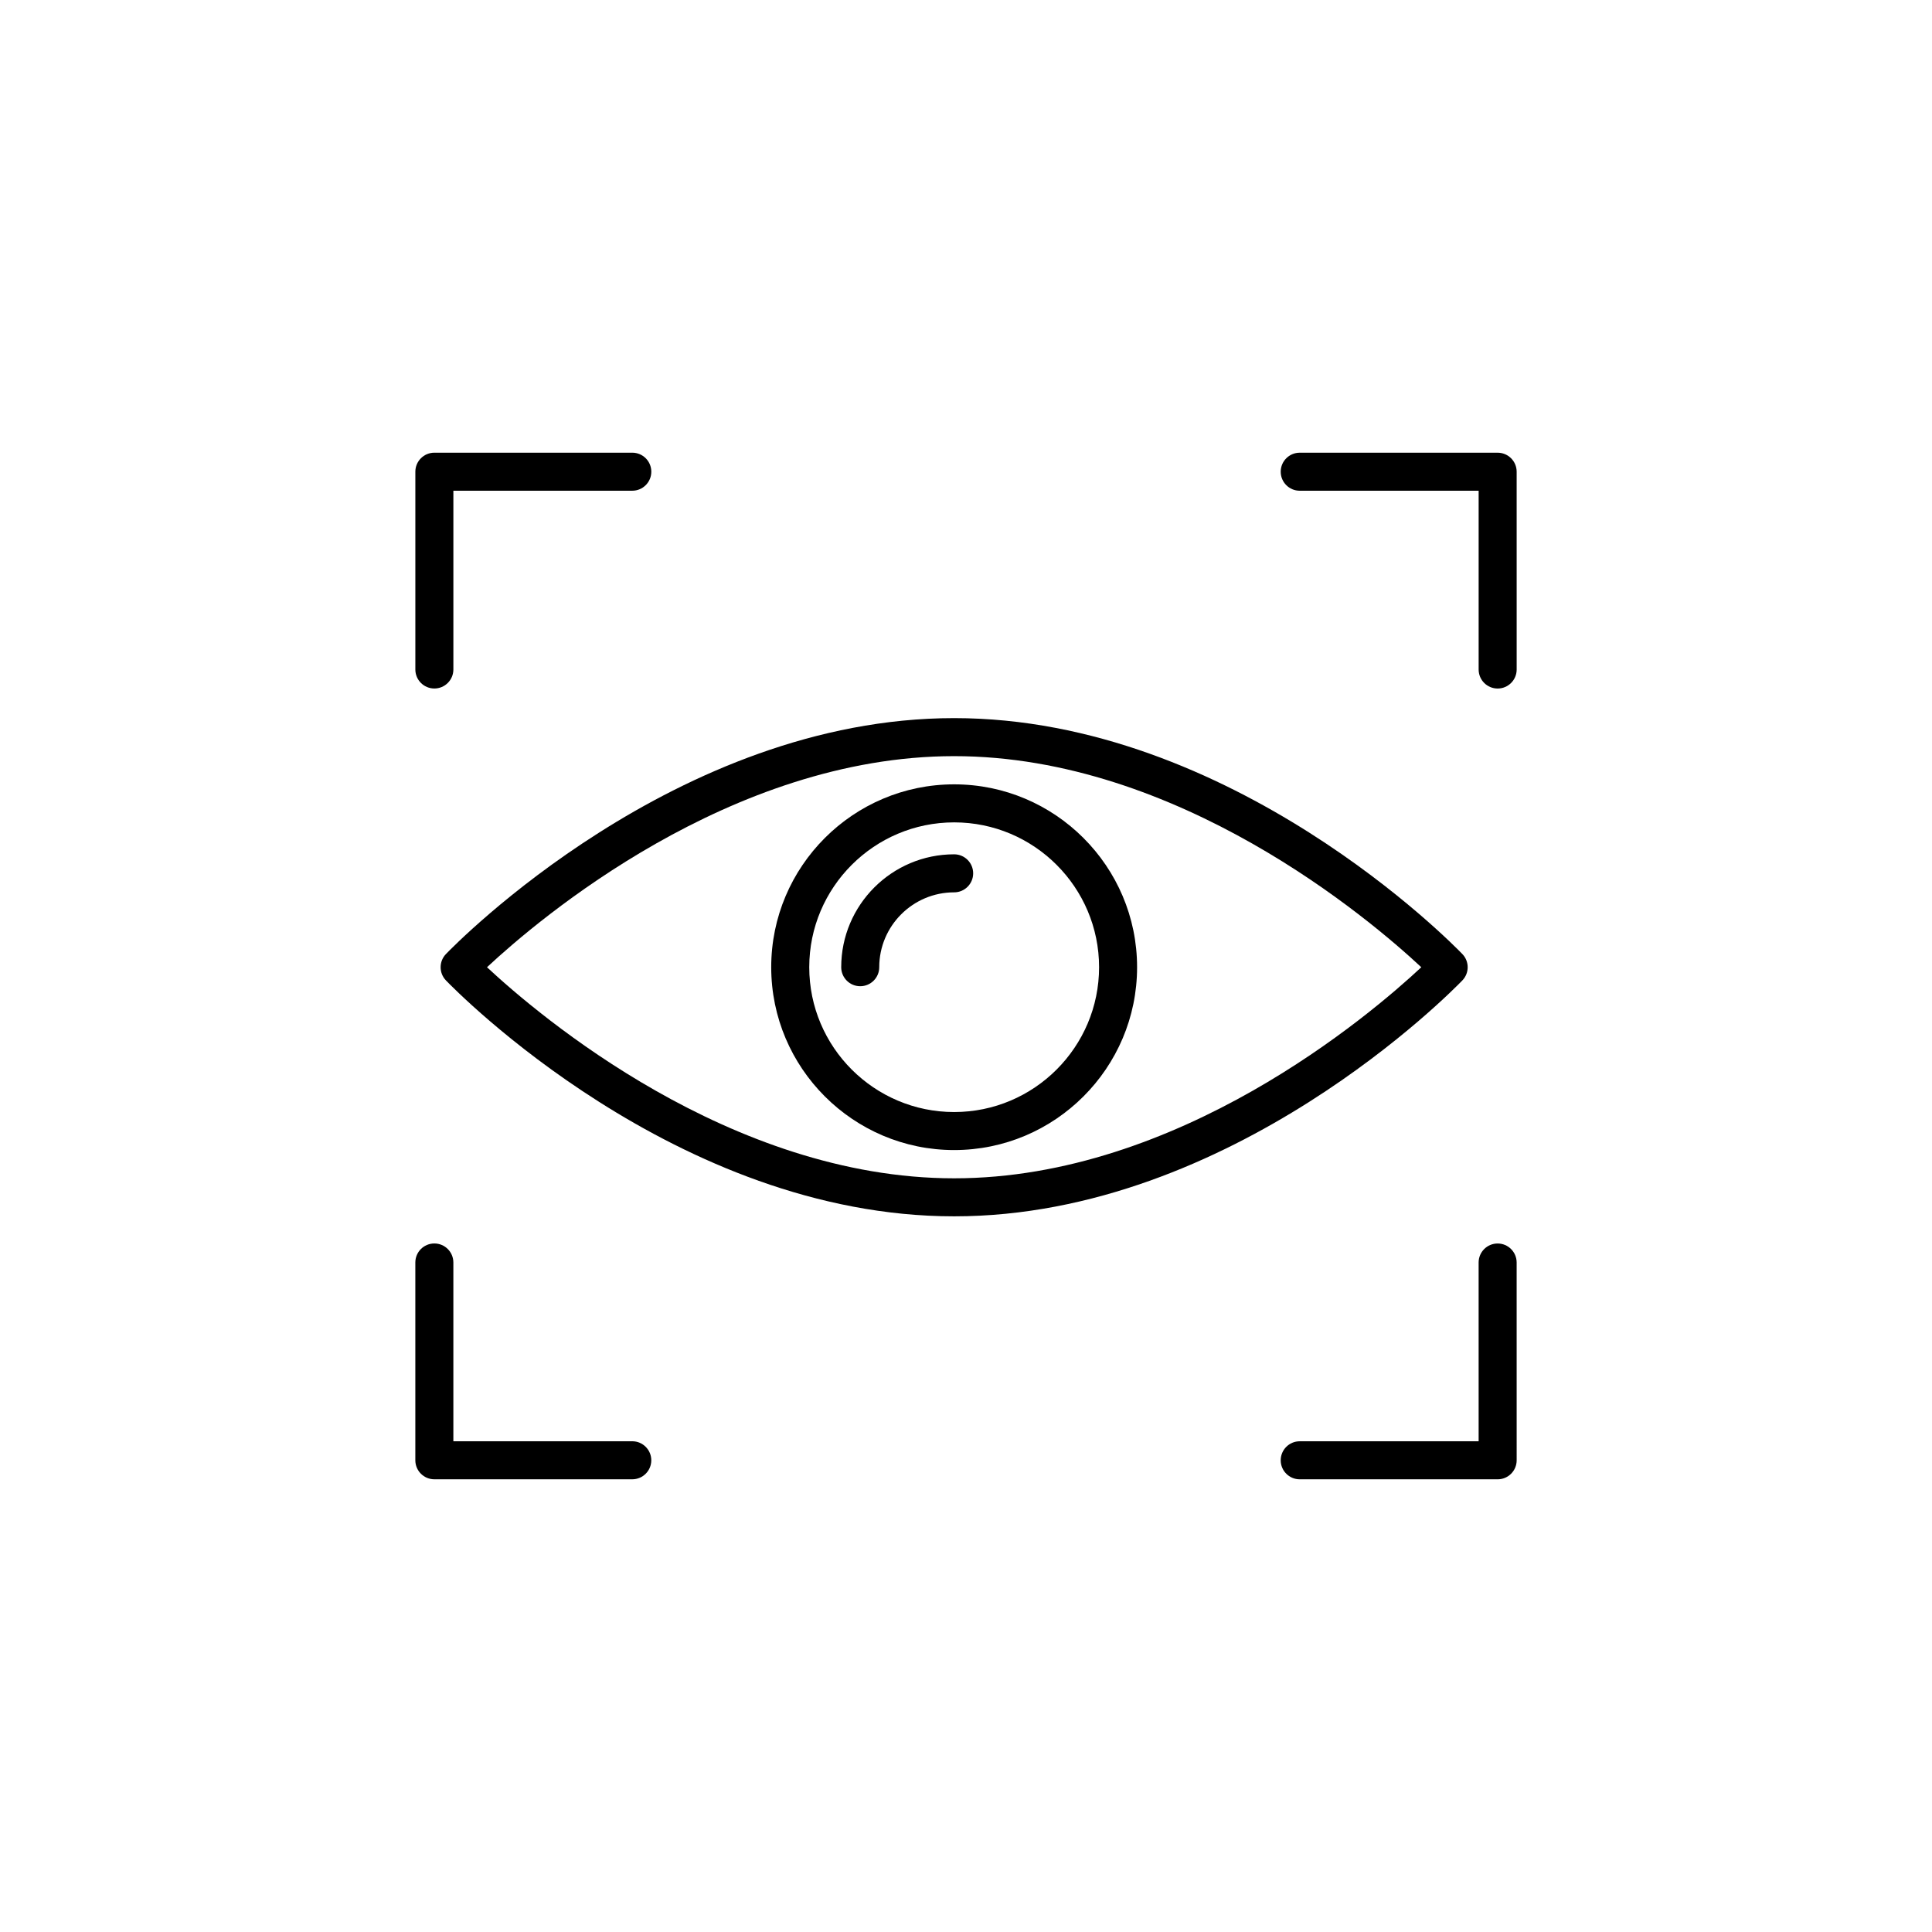
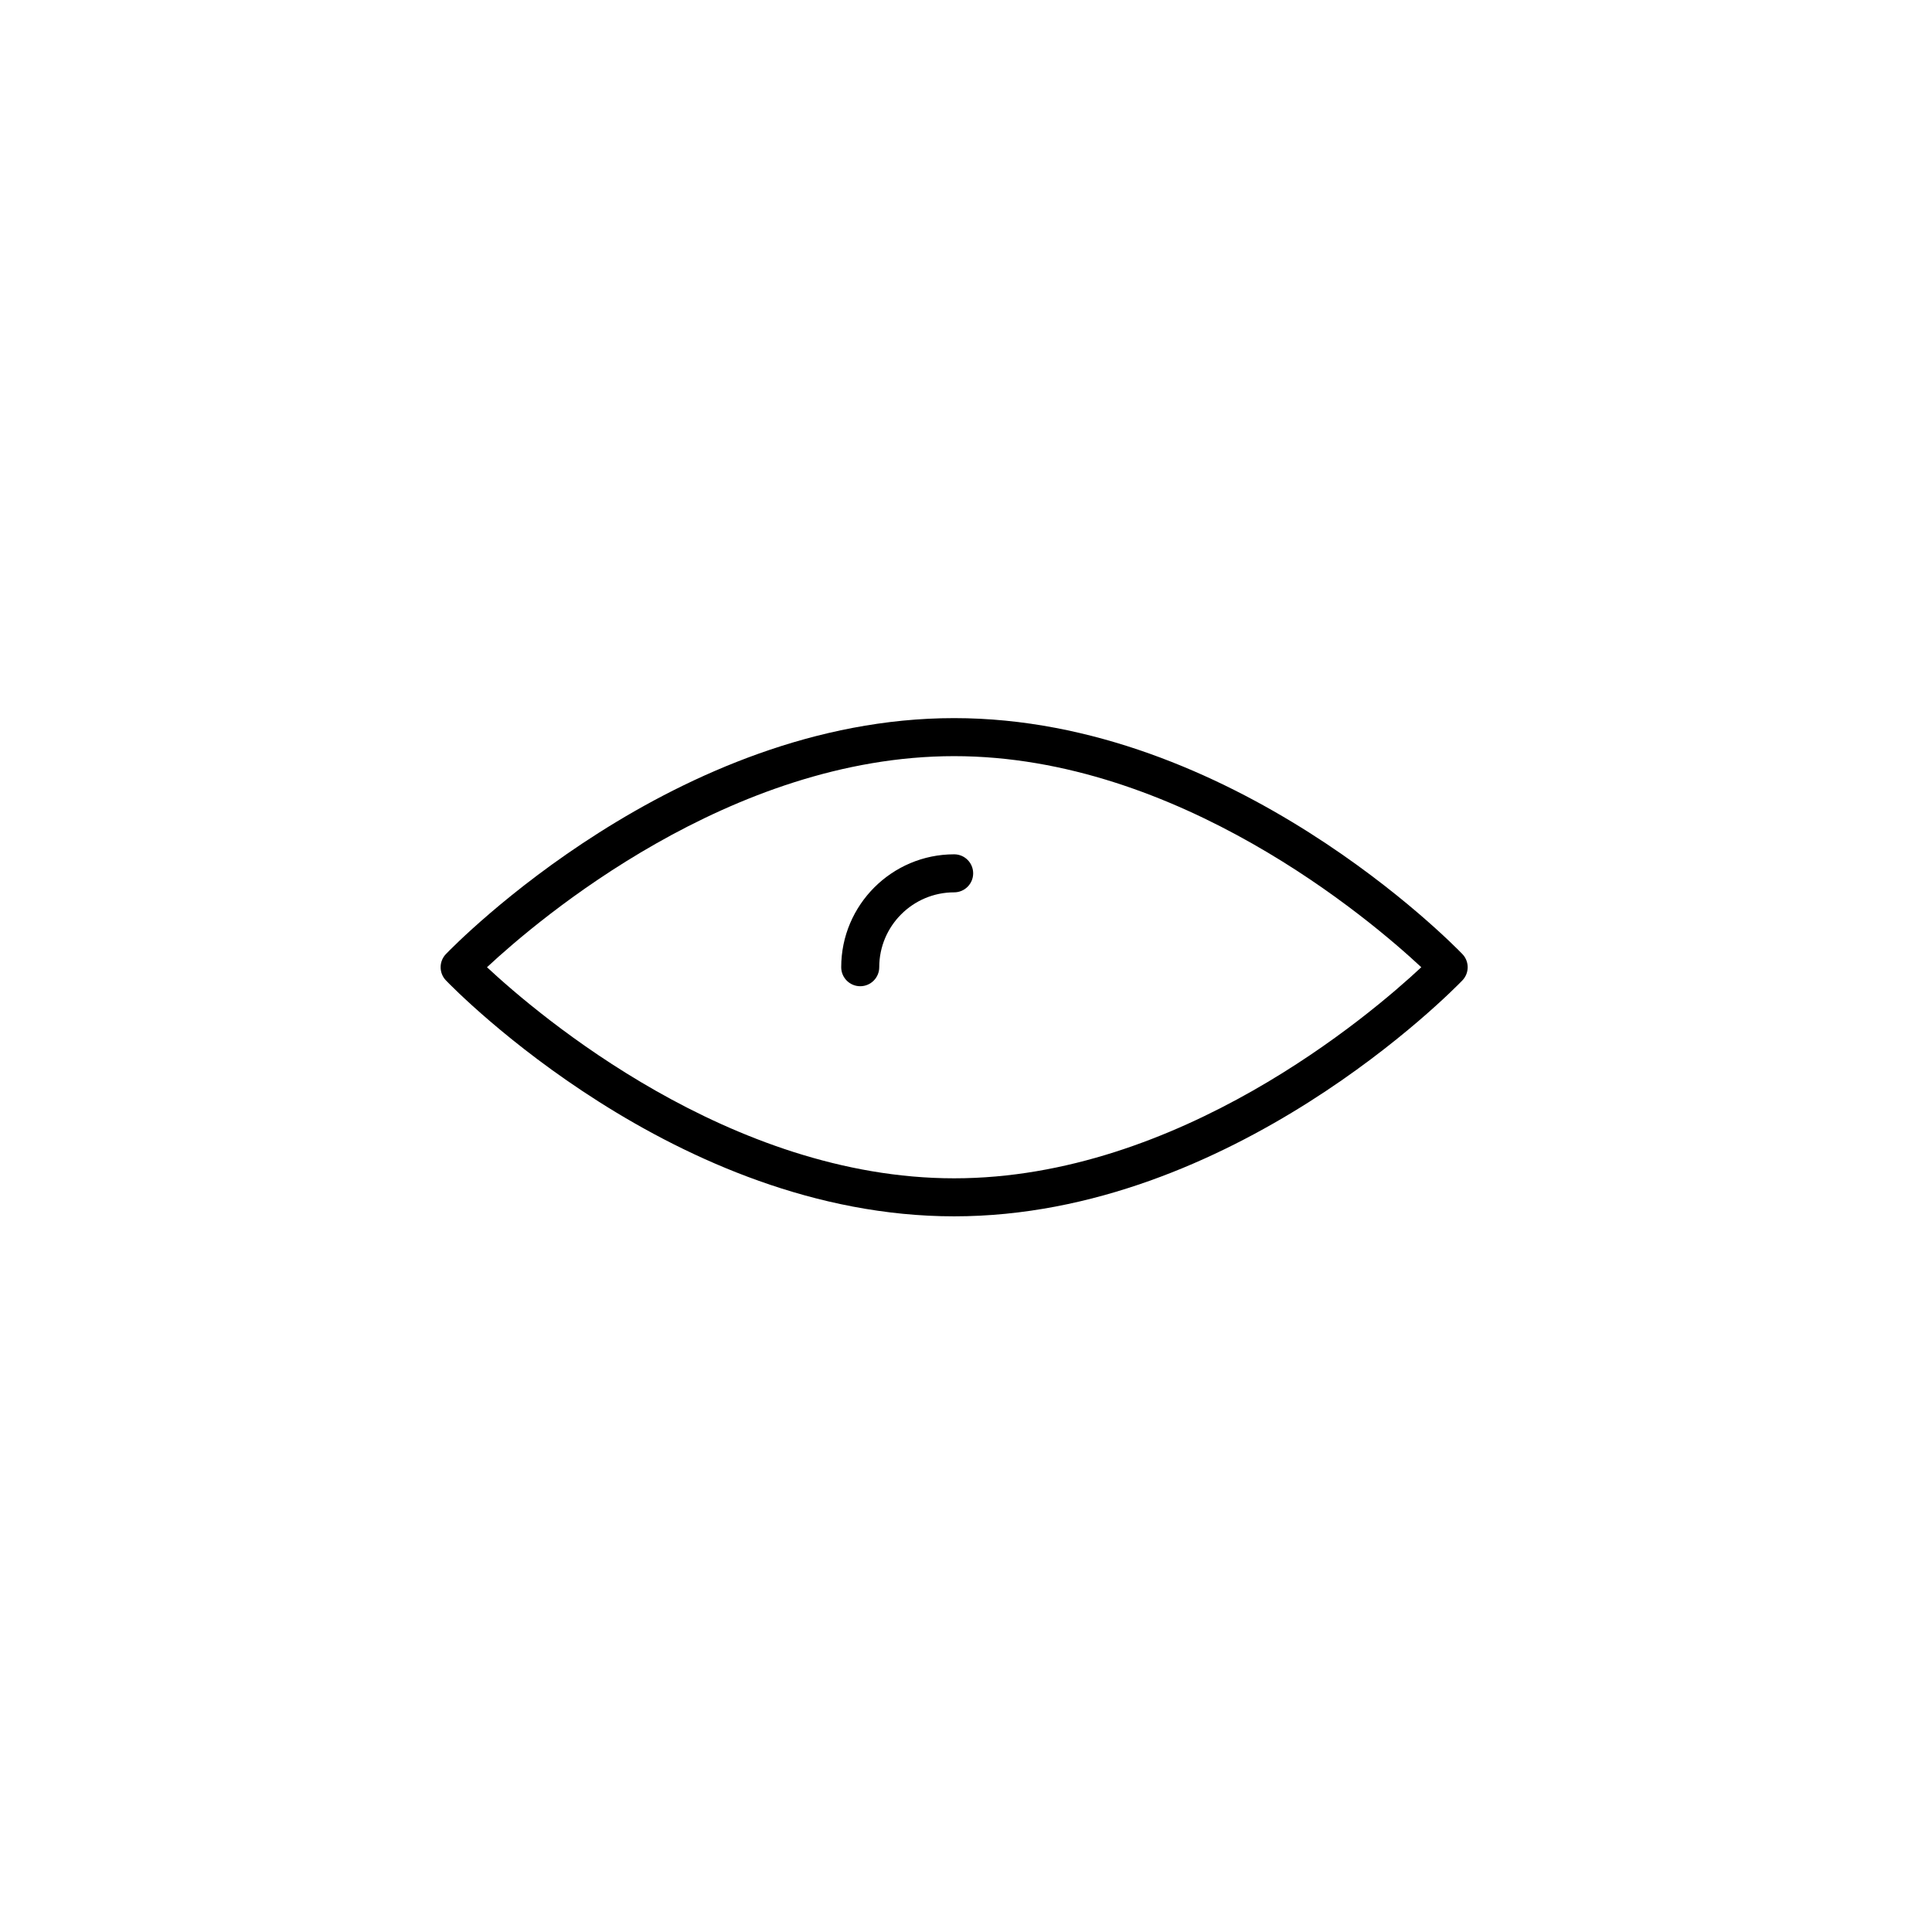
<svg xmlns="http://www.w3.org/2000/svg" fill="#000000" width="800px" height="800px" version="1.1" viewBox="144 144 512 512">
  <g>
    <path d="m531.54 403.82c1.879-1.949 1.879-5.035 0-6.988-2.457-2.551-61.008-62.523-134.68-62.523-73.672 0-132.22 59.969-134.68 62.523-1.879 1.949-1.879 5.035 0 6.988 2.457 2.555 61.004 62.52 134.68 62.52 73.668 0 132.22-59.965 134.68-62.52zm-134.68 52.445c-59.395 0-110.13-43.195-123.8-55.938 13.672-12.746 64.406-55.941 123.8-55.941 59.398 0 110.14 43.203 123.8 55.941-13.656 12.75-64.324 55.938-123.8 55.938z" />
-     <path d="m348.38 400.32c0 26.719 21.75 48.457 48.48 48.457 26.734 0 48.48-21.738 48.48-48.457s-21.75-48.461-48.48-48.461-48.48 21.738-48.48 48.461zm86.887 0c0 21.164-17.227 38.383-38.402 38.383s-38.406-17.219-38.406-38.383c0-21.164 17.23-38.383 38.406-38.383s38.402 17.215 38.402 38.383z" />
    <path d="m366.93 400.32c0 2.781 2.254 5.039 5.039 5.039 2.781 0 5.039-2.254 5.039-5.039 0-10.941 8.906-19.84 19.852-19.84 2.781 0 5.039-2.254 5.039-5.039 0-2.781-2.254-5.039-5.039-5.039-16.504 0-29.93 13.422-29.93 29.918z" />
-     <path d="m259.11 326.46c2.781 0 5.039-2.254 5.039-5.039v-47.375h47.414c2.781 0 5.039-2.254 5.039-5.039 0-2.781-2.254-5.039-5.039-5.039h-52.453c-2.781 0-5.039 2.254-5.039 5.039v52.414c0 2.785 2.258 5.039 5.039 5.039z" />
-     <path d="m540.89 263.97h-52.449c-2.781 0-5.039 2.254-5.039 5.039 0 2.781 2.254 5.039 5.039 5.039h47.414v47.379c0 2.781 2.254 5.039 5.039 5.039 2.781 0 5.039-2.254 5.039-5.039l-0.004-52.418c0-2.781-2.254-5.039-5.039-5.039z" />
-     <path d="m540.89 473.54c-2.781 0-5.039 2.254-5.039 5.039l0.004 47.375h-47.414c-2.781 0-5.039 2.254-5.039 5.039 0 2.781 2.254 5.039 5.039 5.039h52.453c2.781 0 5.039-2.254 5.039-5.039l-0.004-52.414c0-2.781-2.254-5.039-5.039-5.039z" />
-     <path d="m311.56 525.95h-47.414v-47.379c0-2.781-2.254-5.039-5.039-5.039-2.781 0-5.039 2.254-5.039 5.039v52.418c0 2.781 2.254 5.039 5.039 5.039h52.453c2.781 0 5.039-2.254 5.039-5.039-0.004-2.781-2.258-5.039-5.039-5.039z" />
  </g>
</svg>